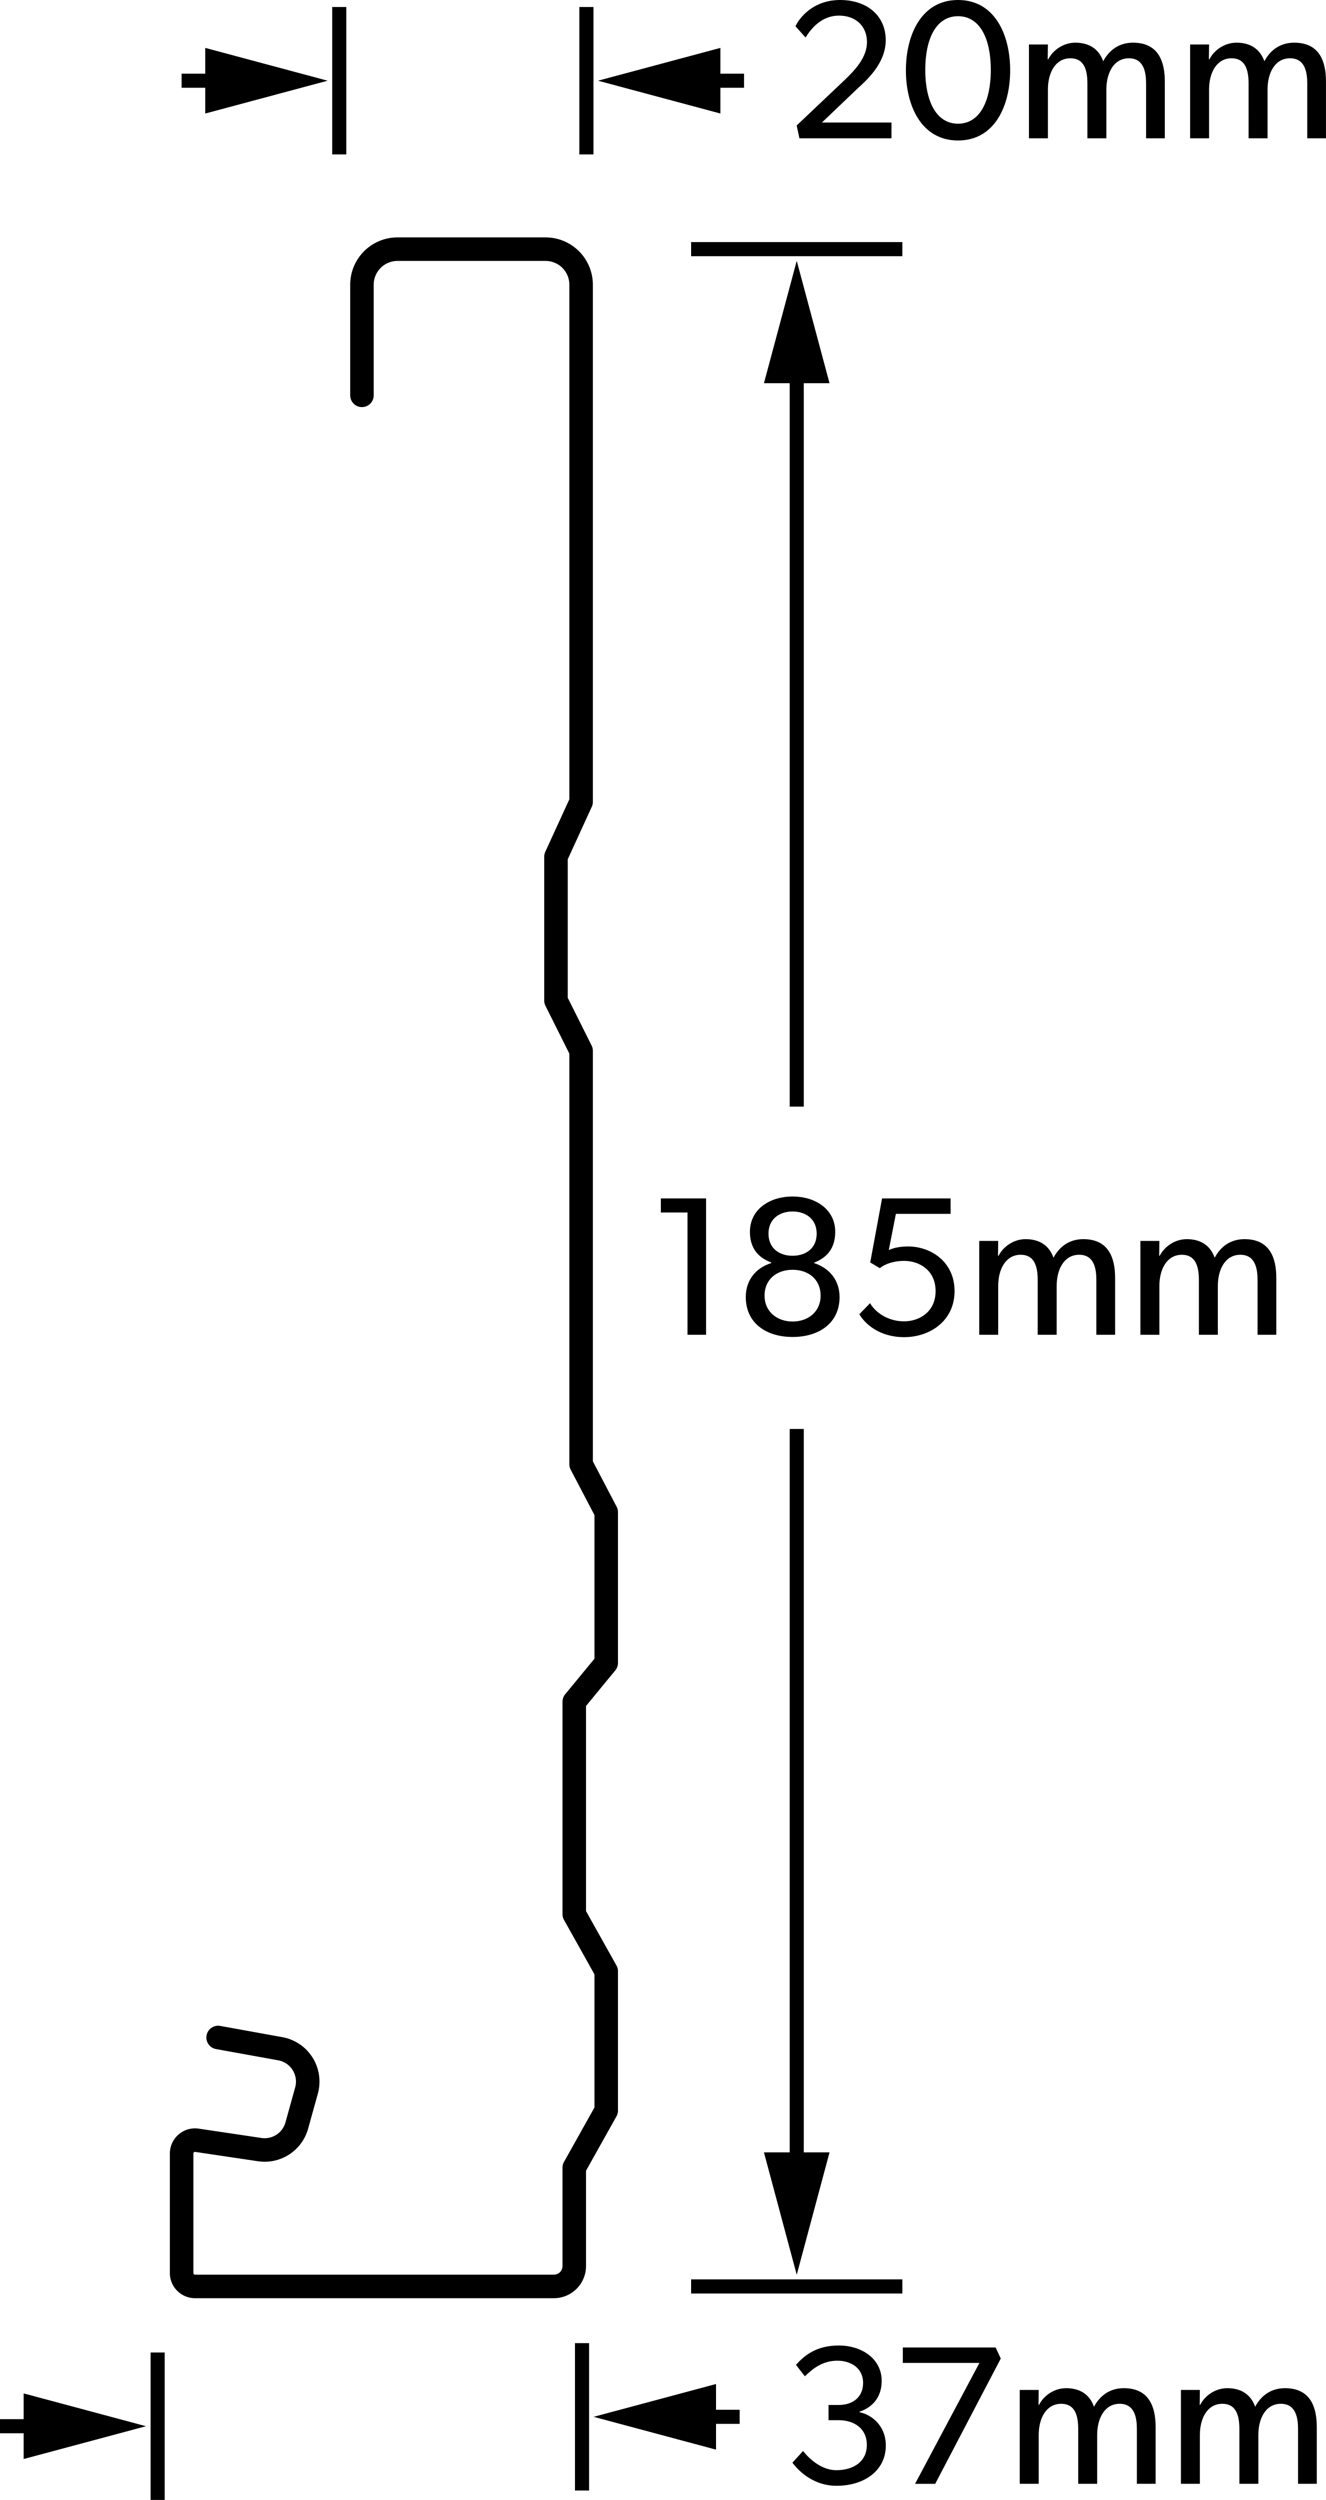
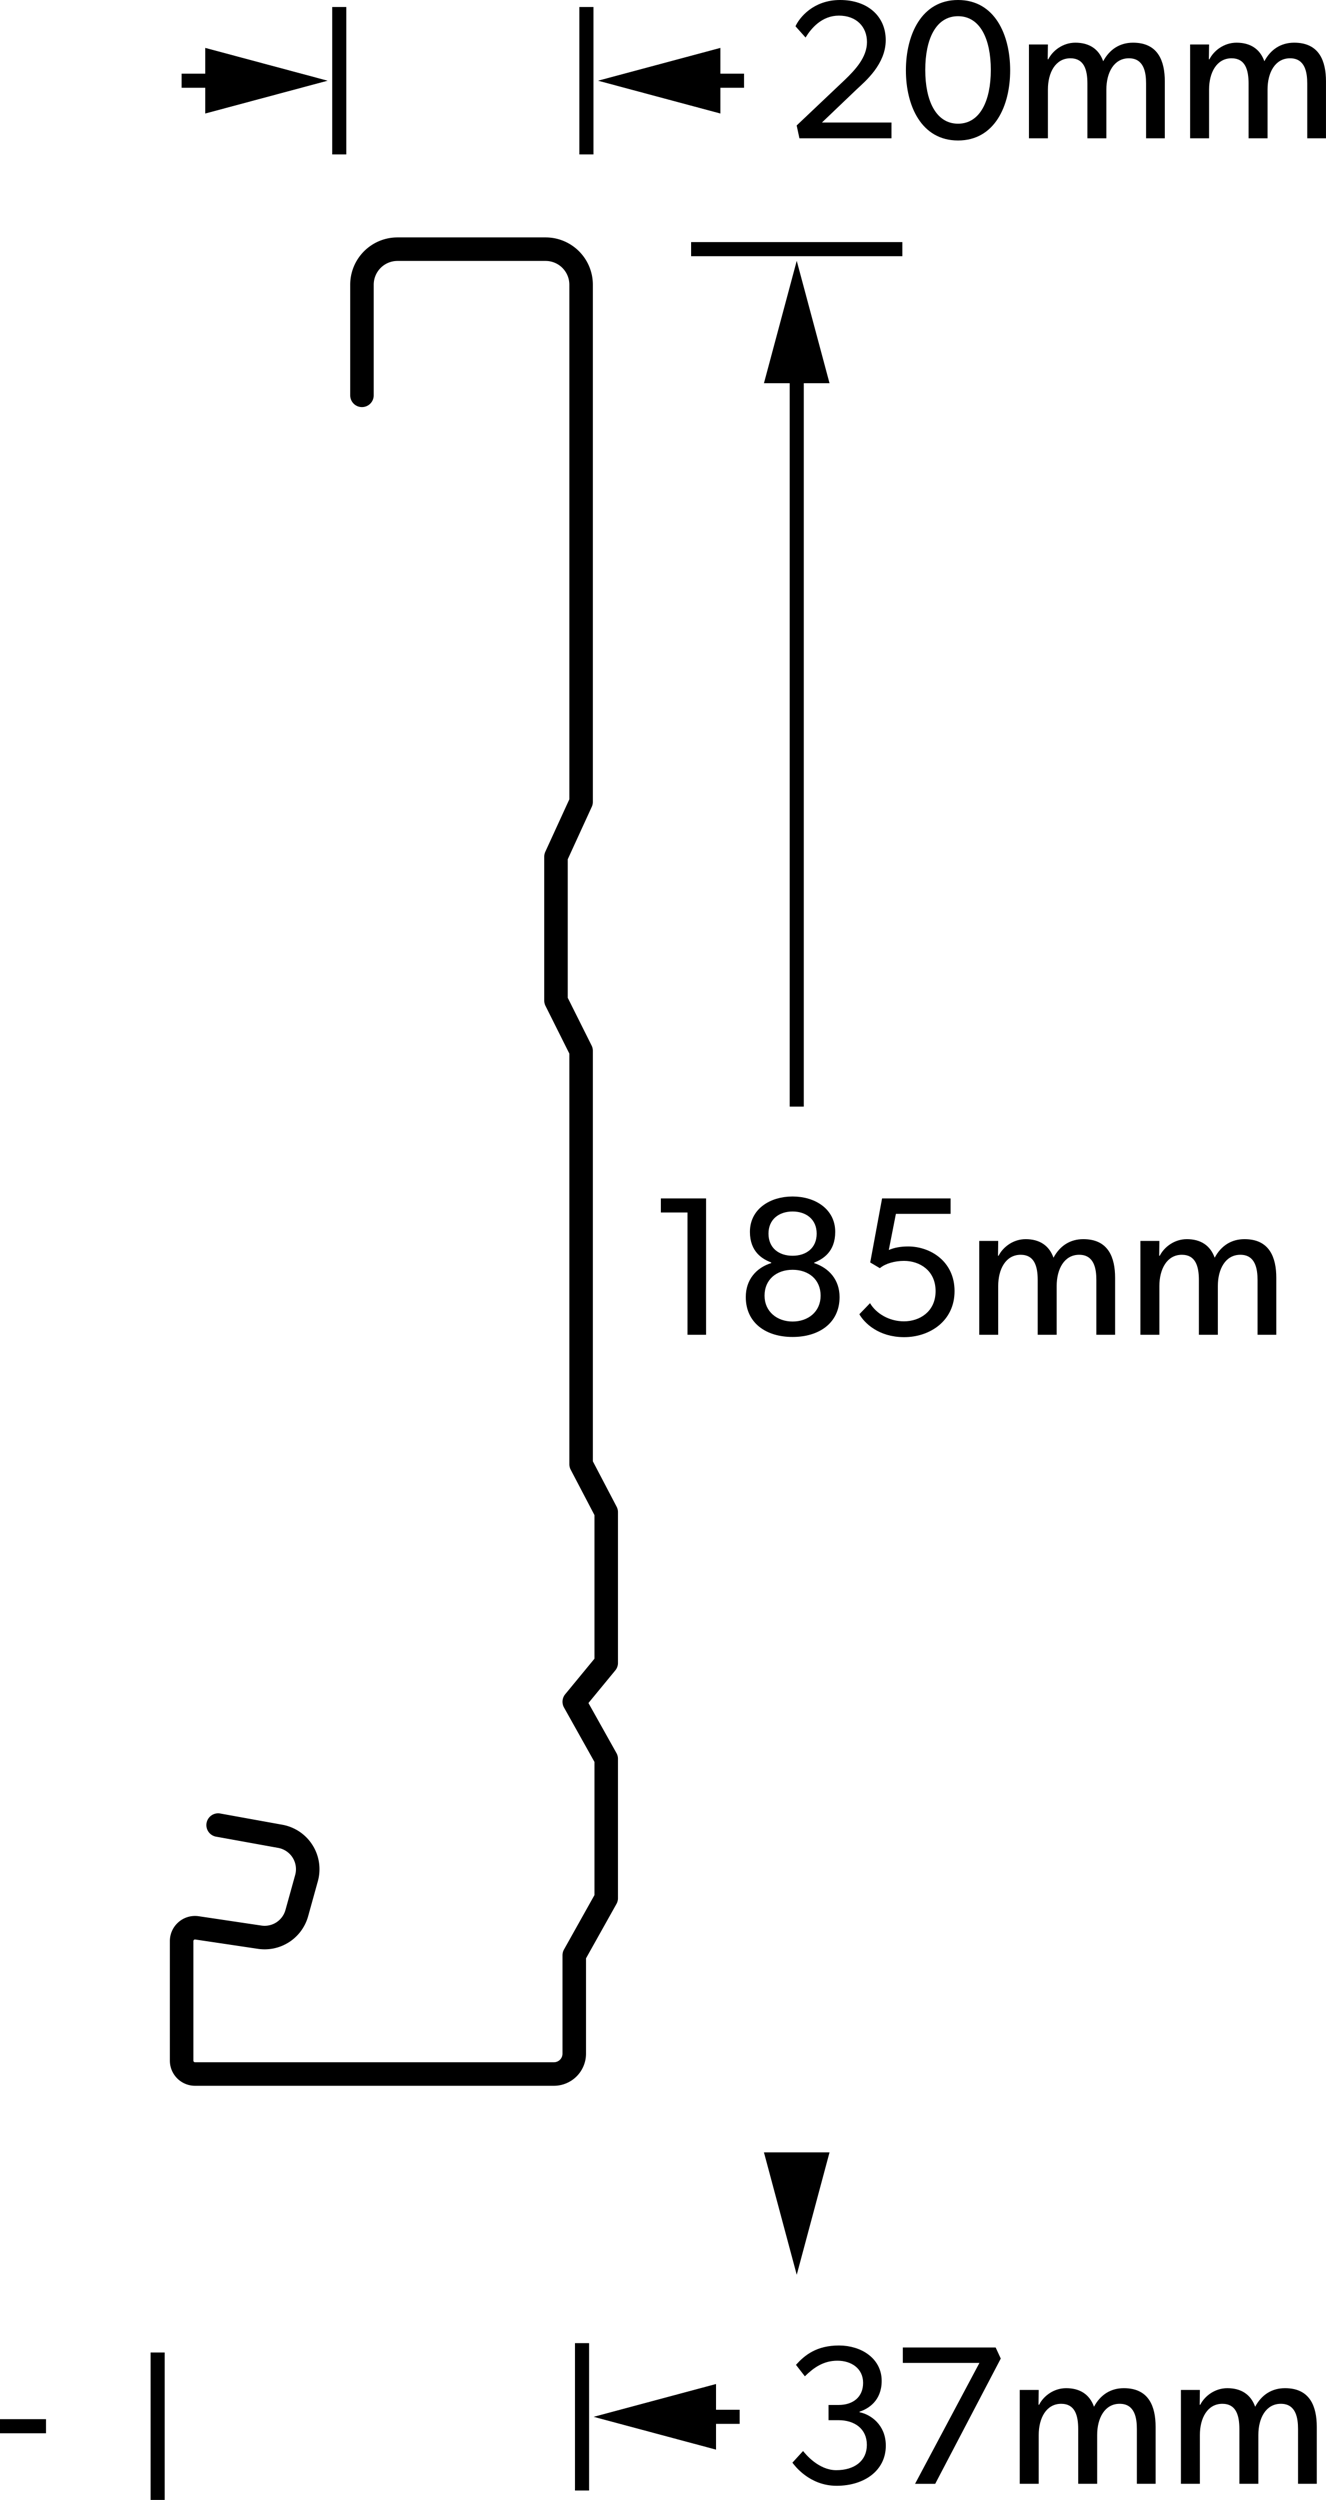
<svg xmlns="http://www.w3.org/2000/svg" xml:space="preserve" style="enable-background:new 0 0 140.976 265.646" viewBox="0 0 140.976 265.646">
-   <path d="M38.482 42.009V30.254a3.777 3.777 0 0 1 3.777-3.777h15.745a3.777 3.777 0 0 1 3.777 3.777v54.955l-2.67 5.825v15.29l2.67 5.339v43.928l2.67 5.097v16.018l-3.398 4.126v22.571l3.398 6.067v14.804l-3.398 6.067v10.455a2.165 2.165 0 0 1-2.165 2.165H20.734a1.425 1.425 0 0 1-1.425-1.425v-12.697c0-.871.774-1.538 1.635-1.409l6.669.993a3.548 3.548 0 0 0 3.942-2.561l1.032-3.718a3.549 3.549 0 0 0-2.788-4.441l-6.608-1.195" style="fill:none;stroke:#000;stroke-width:2.5;stroke-linecap:round;stroke-linejoin:round;stroke-miterlimit:10" />
+   <path d="M38.482 42.009V30.254a3.777 3.777 0 0 1 3.777-3.777h15.745a3.777 3.777 0 0 1 3.777 3.777v54.955l-2.67 5.825v15.29l2.67 5.339v43.928l2.67 5.097v16.018l-3.398 4.126l3.398 6.067v14.804l-3.398 6.067v10.455a2.165 2.165 0 0 1-2.165 2.165H20.734a1.425 1.425 0 0 1-1.425-1.425v-12.697c0-.871.774-1.538 1.635-1.409l6.669.993a3.548 3.548 0 0 0 3.942-2.561l1.032-3.718a3.549 3.549 0 0 0-2.788-4.441l-6.608-1.195" style="fill:none;stroke:#000;stroke-width:2.5;stroke-linecap:round;stroke-linejoin:round;stroke-miterlimit:10" />
  <path d="M75.068 141.837h-1.974V128.84H70.26v-1.49h4.808v14.487zm9.197.232c-2.855 0-4.976-1.512-4.976-4.242 0-1.826 1.092-3.107 2.708-3.611v-.062c-.945-.357-2.268-1.134-2.268-3.254 0-2.395 2.1-3.759 4.535-3.759s4.535 1.364 4.535 3.759c0 2.12-1.302 2.896-2.247 3.275v.041c1.596.525 2.708 1.785 2.708 3.611.002 2.73-2.139 4.242-4.995 4.242zm0-7.139c-1.701 0-2.981 1.028-2.981 2.75s1.365 2.75 2.981 2.75c1.638 0 2.981-1.028 2.981-2.75s-1.28-2.75-2.981-2.75zm0-6.194c-1.449 0-2.562.84-2.562 2.352 0 1.532 1.113 2.352 2.562 2.352s2.562-.819 2.562-2.352c0-1.512-1.113-2.352-2.562-2.352zm11.866 13.353c-2.729 0-4.241-1.512-4.766-2.436l1.134-1.176c.63 1.071 1.995 1.932 3.611 1.932 1.638 0 3.359-1.008 3.359-3.212 0-2.205-1.701-3.213-3.359-3.213-.945 0-1.995.273-2.562.777l-1.029-.609 1.26-6.803h7.286v1.638h-5.816l-.756 3.843c.567-.252 1.26-.379 2.058-.379 2.352 0 4.934 1.575 4.934 4.746 0 3.171-2.625 4.892-5.354 4.892zm22.426-.252h-1.995v-5.815c0-1.155-.21-2.688-1.826-2.688-1.596 0-2.394 1.532-2.394 3.316v5.187h-2.016v-5.815c0-1.471-.357-2.688-1.806-2.688-1.596 0-2.394 1.532-2.394 3.316v5.187h-2.016v-9.974h2.016l-.021 1.575h.063c.462-.924 1.554-1.764 2.876-1.764 1.47 0 2.499.672 2.96 1.974.672-1.26 1.764-1.974 3.17-1.974 2.667 0 3.381 1.952 3.381 4.115v6.048zm17.136 0h-1.995v-5.815c0-1.155-.21-2.688-1.826-2.688-1.596 0-2.394 1.532-2.394 3.316v5.187h-2.016v-5.815c0-1.471-.357-2.688-1.806-2.688-1.596 0-2.394 1.532-2.394 3.316v5.187h-2.016v-9.974h2.016l-.021 1.575h.063c.462-.924 1.554-1.764 2.876-1.764 1.47 0 2.499.672 2.961 1.974.672-1.26 1.764-1.974 3.17-1.974 2.667 0 3.381 1.952 3.381 4.115v6.048z" />
  <path d="M95.936 26.477H73.477m11.229 11.868v79.248" style="fill:none;stroke:#000;stroke-width:1.5;stroke-linejoin:round" />
  <path d="m81.22 40.723 3.486-13.009 3.487 13.009z" />
-   <path d="M73.477 242.961h22.459m-11.23-11.868v-79.248" style="fill:none;stroke:#000;stroke-width:1.5;stroke-linejoin:round" />
  <path d="m88.193 228.715-3.487 13.009-3.486-13.009z" />
  <path d="M61.88 248.985v15.664m11.868-7.832h4.891" style="fill:none;stroke:#000;stroke-width:1.5;stroke-linejoin:round" />
  <path d="m76.126 260.303-13.009-3.486 13.009-3.486zm12.823 3.842c-2.918 0-4.493-2.184-4.703-2.457l1.134-1.238c.231.294 1.638 2.037 3.527 2.037s3.254-.945 3.254-2.688c0-1.743-1.344-2.625-3.002-2.625h-1.071v-1.617h1.071c1.533 0 2.604-.84 2.604-2.352 0-1.532-1.26-2.352-2.729-2.352s-2.499.715-3.464 1.659l-.945-1.218c.945-1.05 2.205-2.058 4.577-2.058s4.535 1.386 4.535 3.759c0 2.141-1.449 2.98-2.352 3.275v.062c1.134.21 2.792 1.302 2.792 3.549 0 2.647-2.289 4.264-5.228 4.264zm17.45-13.521-6.971 13.312h-2.142l6.845-12.85h-8.146v-1.638h9.868l.546 1.176zm16.463 13.311h-1.994v-5.815c0-1.155-.21-2.688-1.827-2.688-1.596 0-2.394 1.532-2.394 3.316v5.187h-2.015v-5.815c0-1.471-.357-2.688-1.806-2.688-1.596 0-2.394 1.532-2.394 3.316v5.187h-2.016v-9.974h2.016l-.021 1.575h.063c.462-.924 1.554-1.764 2.876-1.764 1.47 0 2.498.672 2.96 1.974.672-1.26 1.764-1.974 3.171-1.974 2.666 0 3.38 1.952 3.38 4.115v6.048zm17.136 0h-1.994v-5.815c0-1.155-.21-2.688-1.827-2.688-1.596 0-2.394 1.532-2.394 3.316v5.187h-2.016v-5.815c0-1.471-.356-2.688-1.806-2.688-1.596 0-2.394 1.532-2.394 3.316v5.187h-2.016v-9.974h2.016l-.021 1.575h.062c.462-.924 1.554-1.764 2.877-1.764 1.47 0 2.498.672 2.96 1.974.672-1.26 1.764-1.974 3.171-1.974 2.666 0 3.38 1.952 3.38 4.115v6.048z" />
  <path d="M16.76 265.646v-15.663m-11.869 7.832H0" style="fill:none;stroke:#000;stroke-width:1.5;stroke-linejoin:round" />
-   <path d="m2.514 254.328 13.009 3.487-13.009 3.486z" />
  <path d="M62.345.745v15.663m11.868-7.832h4.891" style="fill:none;stroke:#000;stroke-width:1.5;stroke-linejoin:round" />
  <path d="M76.591 12.063 63.582 8.576 76.591 5.09zm18.186 2.634h-9.784l-.294-1.364 5.123-4.851c1.113-1.071 2.352-2.394 2.352-4.011 0-1.637-1.134-2.812-2.981-2.812-1.827 0-2.96 1.364-3.548 2.33l-1.071-1.197C84.972 1.911 86.442 0 89.318 0c2.897 0 4.85 1.7 4.85 4.263 0 2.561-2.163 4.367-3.065 5.207l-3.716 3.548h7.391v1.679zm7.078.232c-3.905 0-5.543-3.695-5.543-7.454 0-3.779 1.659-7.475 5.543-7.475 3.905 0 5.543 3.695 5.543 7.475 0 3.758-1.637 7.454-5.543 7.454zm0-13.207c-2.331 0-3.485 2.394-3.485 5.711 0 3.297 1.155 5.711 3.485 5.711s3.485-2.414 3.485-5.711c.001-3.318-1.154-5.711-3.485-5.711zm21.986 12.975h-1.994V8.882c0-1.155-.21-2.688-1.827-2.688-1.596 0-2.394 1.532-2.394 3.316v5.187h-2.016V8.882c0-1.471-.356-2.688-1.806-2.688-1.596 0-2.394 1.532-2.394 3.316v5.187h-2.016V4.724h2.016l-.021 1.575h.063c.462-.924 1.554-1.764 2.876-1.764 1.47 0 2.499.672 2.96 1.974.672-1.26 1.764-1.974 3.171-1.974 2.666 0 3.38 1.952 3.38 4.115v6.047zm17.135 0h-1.994V8.882c0-1.155-.21-2.688-1.827-2.688-1.596 0-2.394 1.532-2.394 3.316v5.187h-2.016V8.882c0-1.471-.356-2.688-1.806-2.688-1.596 0-2.394 1.532-2.394 3.316v5.187h-2.016V4.724h2.016l-.021 1.575h.062c.462-.924 1.554-1.764 2.877-1.764 1.47 0 2.498.672 2.96 1.974.672-1.26 1.764-1.974 3.171-1.974 2.666 0 3.38 1.952 3.38 4.115v6.047z" />
  <path d="M36.069 16.408V.745M24.2 8.576h-4.891" style="fill:none;stroke:#000;stroke-width:1.5;stroke-linejoin:round" />
  <path d="m21.823 5.09 13.009 3.486-13.009 3.487z" />
</svg>